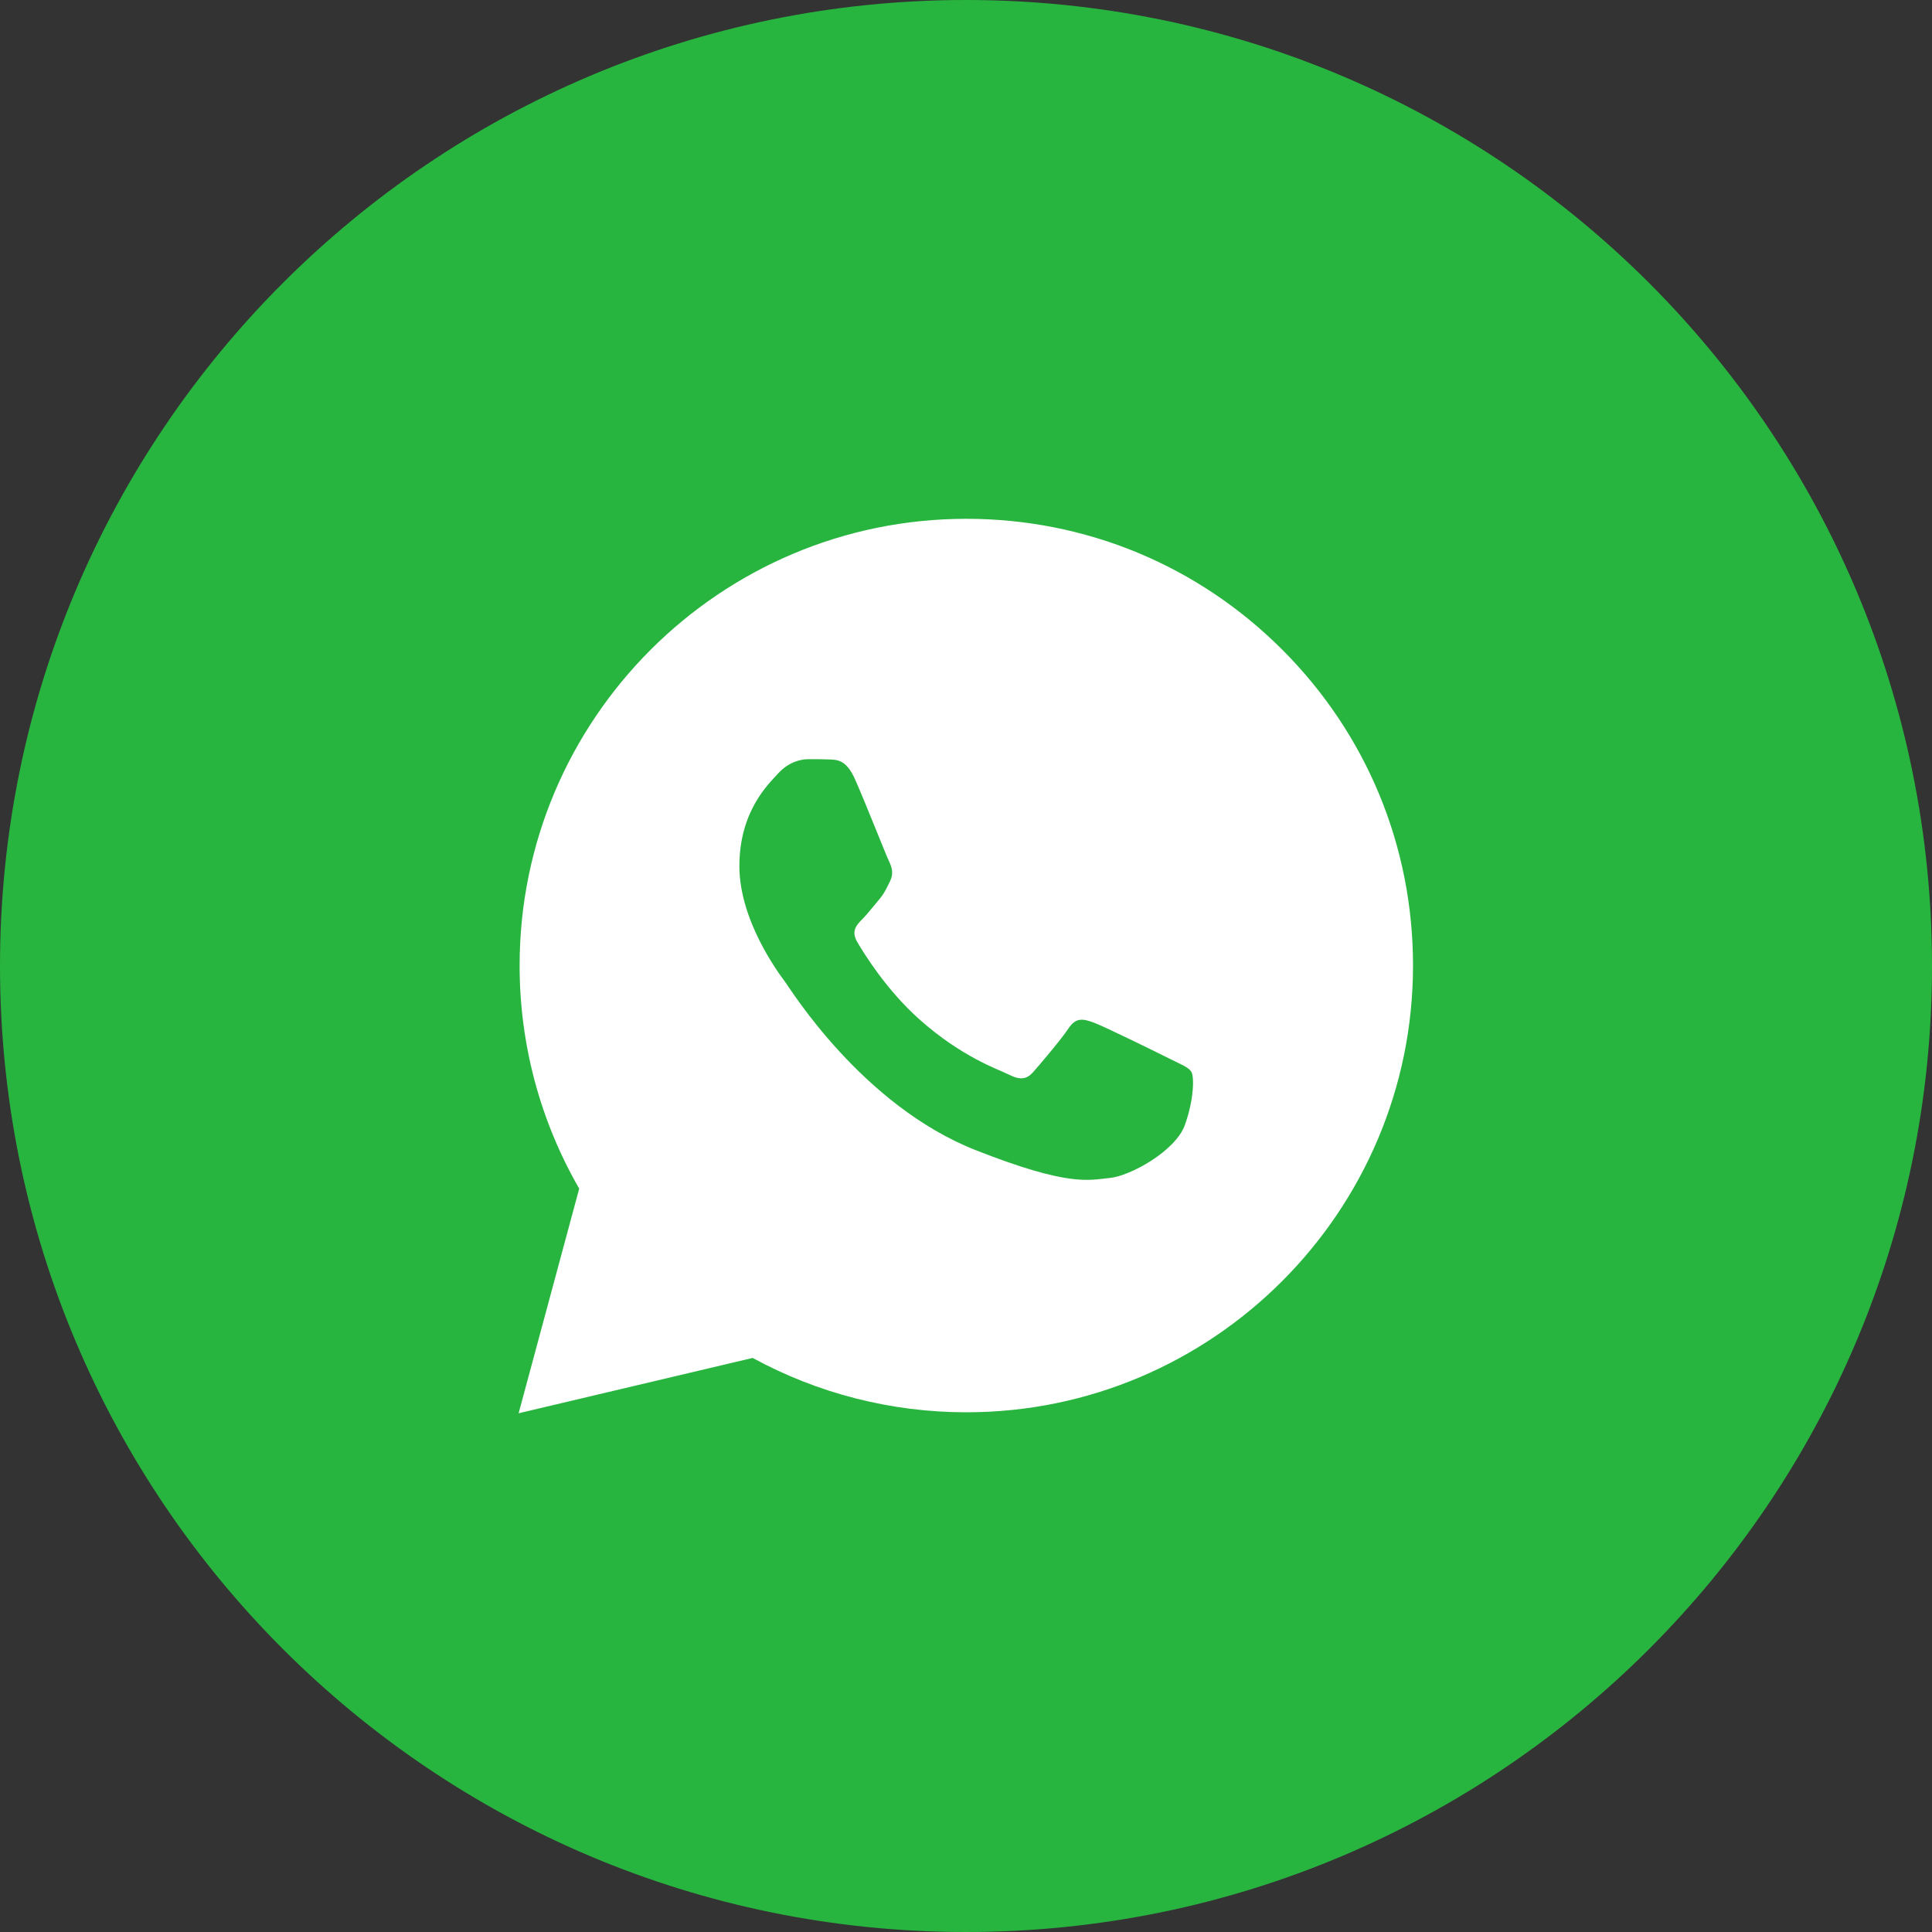
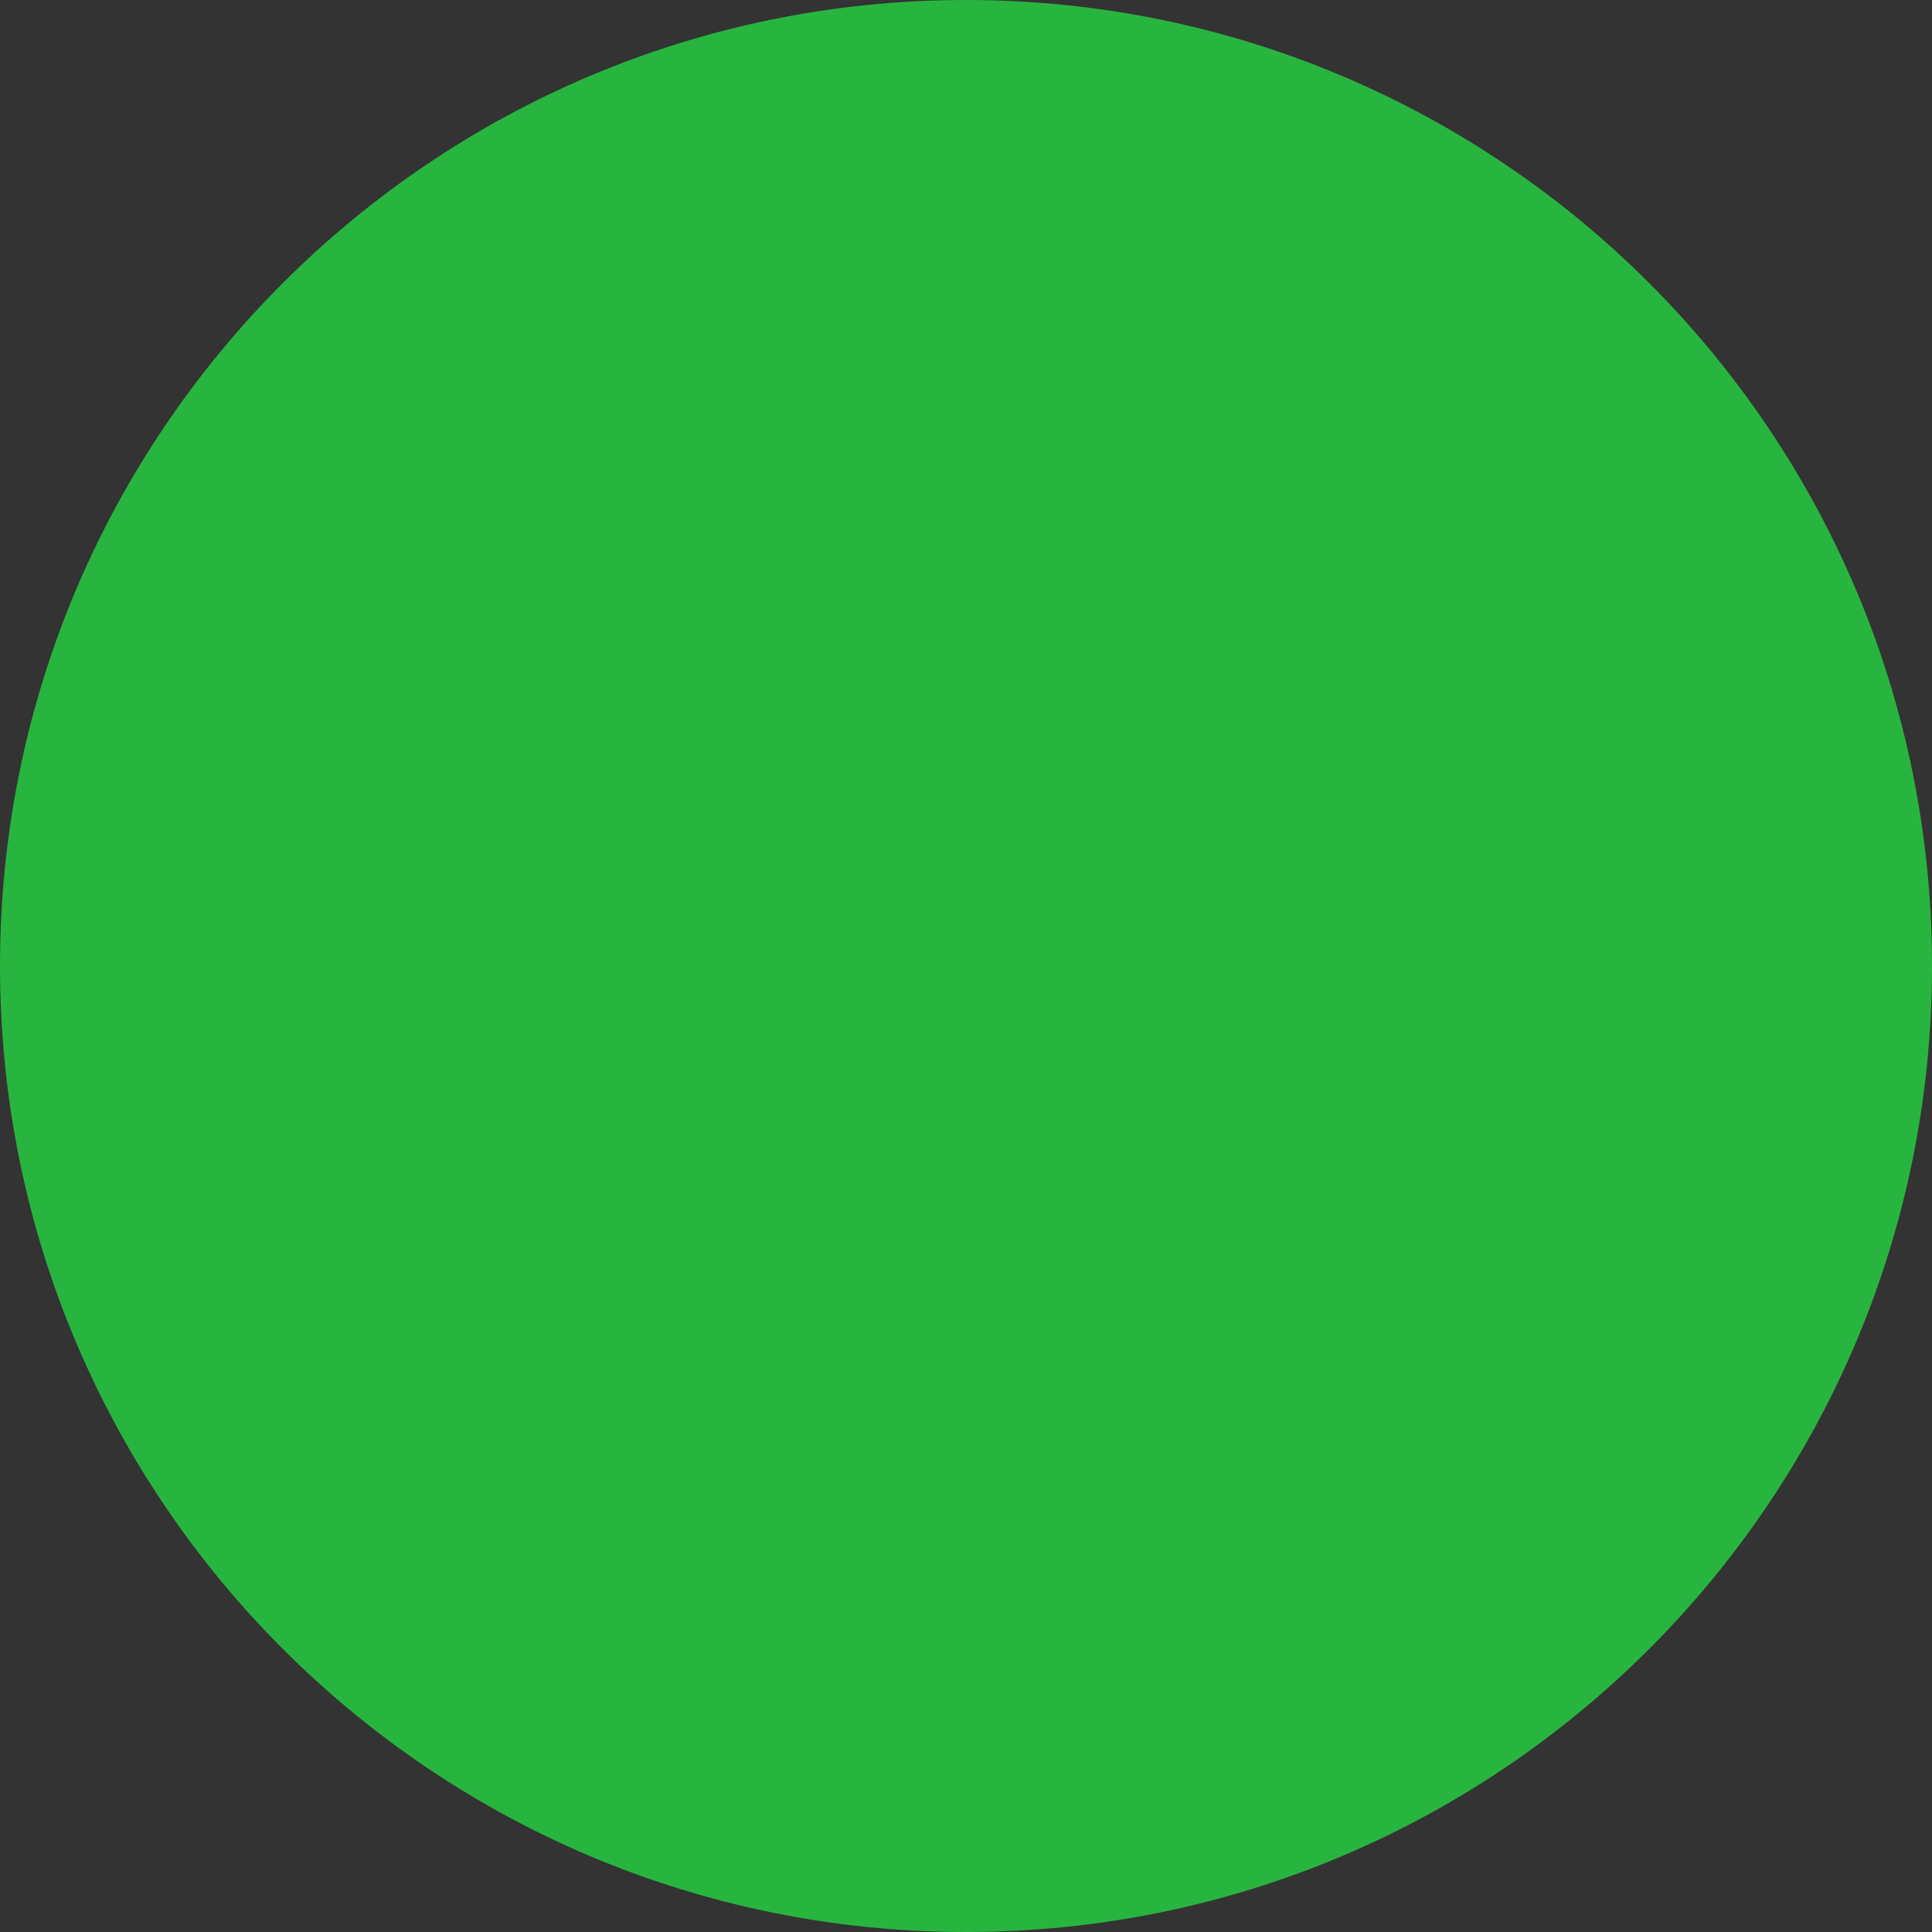
<svg xmlns="http://www.w3.org/2000/svg" width="64" height="64" viewBox="0 0 64 64" fill="none">
  <rect x="0" y="0" width="64" height="64" fill="#333333" stroke="none" />
  <g clip-path="url(#clip0_2_655)">
-     <path d="M64 32C64 14.327 49.673 0 32 0C14.327 0 0 14.327 0 32C0 49.673 14.327 64 32 64C49.673 64 64 49.673 64 32Z" fill="#28B53F" />
-     <path d="M42.479 21.524C39.685 18.728 35.97 17.187 32.011 17.186C23.854 17.186 17.215 23.822 17.213 31.979C17.211 34.586 17.893 37.131 19.187 39.374L17.18 46.816L24.933 44.983C27.094 46.162 29.527 46.783 32.004 46.784H32.01C40.165 46.784 46.804 40.147 46.808 31.992C46.811 28.038 45.273 24.321 42.479 21.524ZM39.251 37.266C38.943 38.13 37.433 38.962 36.755 39.023C36.076 39.085 35.441 39.33 32.318 38.099C28.559 36.617 26.186 32.764 26.002 32.518C25.817 32.27 24.493 30.513 24.493 28.694C24.493 26.875 25.448 25.98 25.787 25.611C26.127 25.241 26.527 25.149 26.774 25.149C27.02 25.149 27.267 25.149 27.482 25.158C27.746 25.168 28.038 25.181 28.315 25.796C28.644 26.528 29.362 28.356 29.454 28.541C29.546 28.727 29.608 28.943 29.485 29.189C29.362 29.435 29.3 29.589 29.116 29.805C28.931 30.021 28.728 30.287 28.562 30.453C28.377 30.636 28.184 30.838 28.399 31.207C28.616 31.577 29.356 32.787 30.456 33.767C31.869 35.026 33.059 35.416 33.429 35.602C33.799 35.787 34.014 35.756 34.23 35.509C34.447 35.263 35.155 34.43 35.401 34.06C35.647 33.69 35.894 33.752 36.233 33.875C36.573 33.998 38.39 34.893 38.759 35.078C39.13 35.263 39.376 35.355 39.467 35.509C39.559 35.661 39.559 36.402 39.251 37.266Z" fill="white" />
+     <path d="M64 32C64 14.327 49.673 0 32 0C14.327 0 0 14.327 0 32C0 49.673 14.327 64 32 64C49.673 64 64 49.673 64 32" fill="#28B53F" />
  </g>
  <defs>
    <clipPath id="clip0_2_655">
      <rect width="64" height="64" fill="white" />
    </clipPath>
  </defs>
</svg>